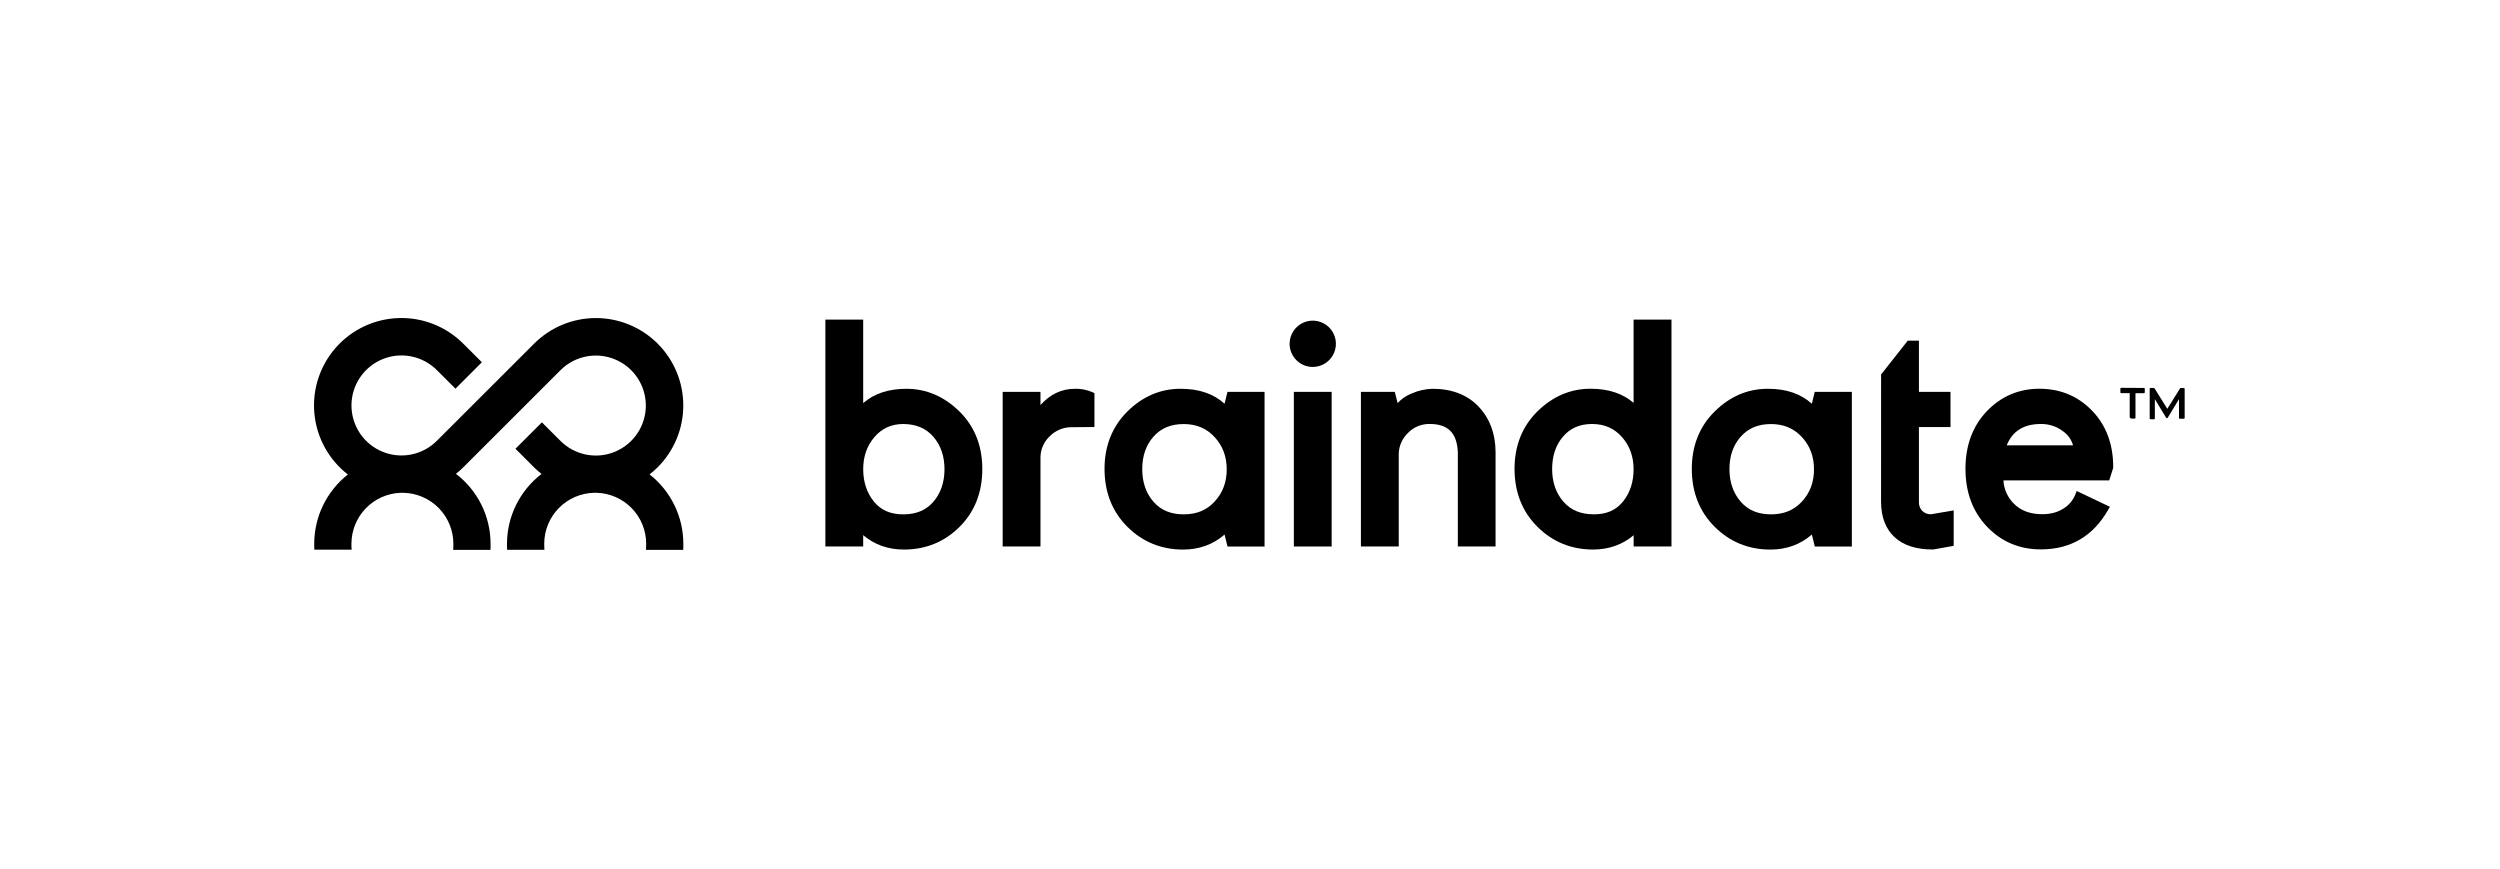
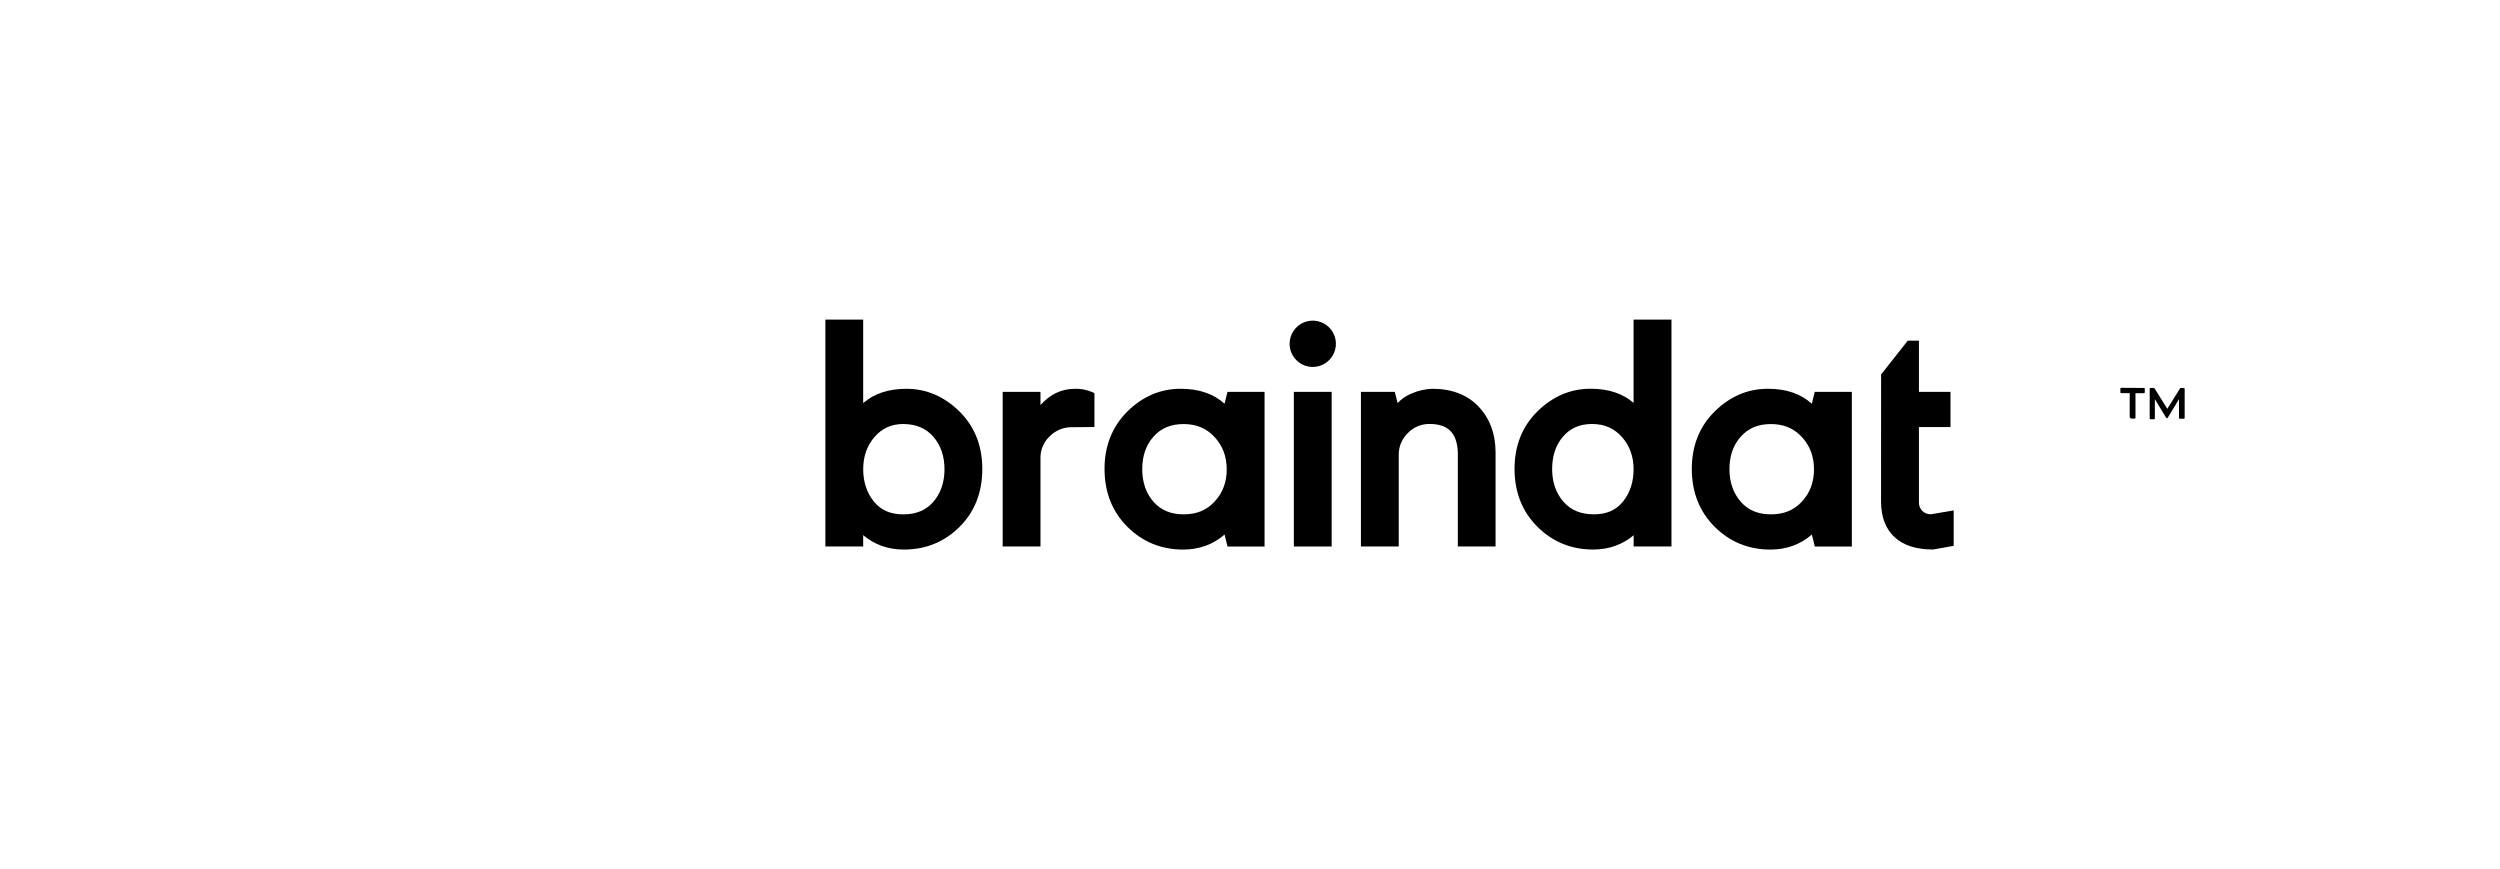
<svg xmlns="http://www.w3.org/2000/svg" width="1871" height="650" viewBox="0 0 1871 650" fill="none">
-   <path d="M486.144 355.036C488.279 353.37 490.313 351.578 492.235 349.671C504.496 337.399 511.381 320.76 511.374 303.413C511.367 286.066 504.469 269.432 492.197 257.171C479.926 244.91 463.287 238.025 445.94 238.032C428.593 238.039 411.959 244.937 399.698 257.209L326.929 329.911C321.694 335.144 315.025 338.707 307.765 340.151C300.505 341.594 292.98 340.851 286.141 338.018C279.303 335.185 273.458 330.387 269.346 324.233C265.234 318.078 263.039 310.842 263.039 303.44C263.039 296.037 265.234 288.801 269.346 282.647C273.458 276.492 279.303 271.694 286.141 268.861C292.98 266.028 300.505 265.285 307.765 266.729C315.025 268.172 321.694 271.735 326.929 276.968L340.862 290.882L360.631 271.113L346.698 257.199C340.383 250.873 332.839 245.908 324.53 242.611C316.222 239.314 307.326 237.756 298.391 238.031C289.457 238.307 280.673 240.41 272.584 244.213C264.494 248.015 257.27 253.435 251.357 260.139C245.443 266.842 240.967 274.686 238.204 283.187C235.44 291.688 234.449 300.665 235.29 309.564C236.132 318.463 238.789 327.095 243.096 334.928C247.404 342.76 253.272 349.626 260.336 355.102C252.51 361.277 246.18 369.142 241.821 378.108C237.462 387.073 235.187 396.909 235.164 406.878C235.164 407.584 235.164 408.271 235.164 408.93L235.249 411.387H263.151L263.019 408.723C263.019 407.989 263.019 407.405 263.019 406.84C263.056 396.94 266.936 387.44 273.842 380.345C280.747 373.25 290.138 369.114 300.034 368.809H300.42H301.879C311.869 369.011 321.382 373.12 328.377 380.254C335.373 387.388 339.294 396.98 339.299 406.972C339.299 407.518 339.299 408.102 339.299 408.855L339.177 411.51H367.06L367.145 409.053C367.145 408.394 367.145 407.706 367.145 407C367.137 396.867 364.796 386.871 360.303 377.788C355.811 368.705 349.287 360.779 341.238 354.622C343.151 353.1 344.977 351.472 346.708 349.746L419.476 277.043C424.711 271.813 431.378 268.253 438.636 266.812C445.894 265.371 453.416 266.114 460.252 268.947C467.087 271.78 472.93 276.576 477.04 282.729C481.15 288.882 483.344 296.115 483.344 303.515C483.344 310.914 481.15 318.148 477.04 324.301C472.93 330.454 467.087 335.25 460.252 338.083C453.416 340.916 445.894 341.659 438.636 340.218C431.378 338.777 424.711 335.216 419.476 329.986L405.544 316.073L385.775 335.842L399.707 349.765C401.462 351.518 403.316 353.168 405.261 354.707C397.243 360.861 390.745 368.774 386.267 377.835C381.788 386.896 379.449 396.865 379.43 406.972C379.43 407.603 379.43 408.281 379.43 409.024L379.524 411.481H407.426L407.351 408.761C407.351 408.13 407.304 407.518 407.304 406.925C407.317 396.945 411.236 387.367 418.223 380.241C425.21 373.116 434.709 369.008 444.686 368.799C445.298 368.799 445.929 368.799 446.569 368.799C456.493 369.1 465.909 373.254 472.822 380.38C479.736 387.506 483.602 397.044 483.603 406.972C483.603 407.565 483.603 408.168 483.556 408.855L483.443 411.51H511.336L511.411 409.034C511.411 408.362 511.411 407.684 511.411 407C511.408 396.991 509.133 387.113 504.756 378.111C500.379 369.11 494.015 361.22 486.144 355.036Z" fill="black" />
  <path d="M678.326 290.967C664.968 290.967 654.123 294.572 646.009 301.68V239.21H617.711V408.987H646.009V400.515C654.481 407.679 664.723 411.294 676.481 411.294C692.776 411.294 706.775 405.598 718.09 394.349C729.405 383.099 735.157 368.555 735.157 351.046C735.157 333.536 729.368 319.039 717.977 307.874C706.586 296.709 693.256 290.967 678.326 290.967ZM676.029 317.325C685.669 317.41 693.021 320.535 698.528 326.871C704.035 333.206 706.859 341.415 706.859 351.196C706.859 360.977 704.035 369.167 698.528 375.531C693.021 381.894 685.669 384.944 676.029 384.944C666.389 384.944 659.216 381.8 653.992 375.342C648.767 368.885 646.018 360.685 646.018 351.177C646.018 341.669 648.842 333.592 654.434 327.078C660.026 320.564 667.058 317.391 676.029 317.307V317.325Z" fill="black" />
  <path d="M804.509 290.966C794.53 290.966 785.869 295.061 778.696 303.147V293.263H750.398V408.986H778.696V342.092C778.742 339.098 779.403 336.146 780.639 333.419C781.874 330.691 783.658 328.247 785.879 326.239C788.032 324.125 790.584 322.46 793.386 321.342C796.188 320.223 799.185 319.674 802.202 319.725L819.081 319.584V294.223L817.575 293.508C813.458 291.715 808.998 290.847 804.509 290.966Z" fill="black" />
  <path d="M916.456 302.178C908.304 294.731 897.318 290.966 883.724 290.966H883.423C868.474 290.966 855.135 296.671 843.772 307.911C832.41 319.151 826.545 333.808 826.63 351.214C826.715 368.62 832.485 383.117 843.838 394.357C855.191 405.597 869.161 411.302 885.4 411.302C897.421 411.302 907.852 407.536 916.465 400.053L918.659 409.014H946.392V293.263H918.659L916.456 302.178ZM885.861 384.934C876.212 384.934 868.822 381.846 863.268 375.52C857.714 369.194 854.852 360.948 854.852 351.092C854.852 341.235 857.676 333.074 863.268 326.776C868.86 320.478 876.25 317.362 885.861 317.362C895.473 317.362 903.135 320.657 909.104 327.199C915.072 333.742 918.075 341.659 918.075 351.233C918.075 360.807 915.138 368.686 909.104 375.285C903.07 381.884 895.52 384.934 885.861 384.934Z" fill="black" />
  <path d="M996.605 293.264H968.316V408.997H996.605V293.264Z" fill="black" />
  <path d="M1072.12 290.966C1066.71 291.116 1061.37 292.318 1056.41 294.505C1052.44 296.082 1048.88 298.526 1045.98 301.66L1043.86 293.263H1018.51V408.986H1046.81V339.682C1046.87 336.691 1047.54 333.744 1048.77 331.016C1050 328.287 1051.76 325.834 1053.95 323.801C1056.02 321.71 1058.48 320.057 1061.19 318.941C1063.91 317.825 1066.82 317.269 1069.76 317.306H1070.07C1083.67 317.306 1090.33 323.989 1091.04 338.223V408.986H1119.28V338.195C1119.2 324.488 1114.92 313.088 1106.57 304.305C1098.22 295.522 1086.63 290.966 1072.12 290.966Z" fill="black" />
  <path d="M1222.58 301.539C1214.51 294.506 1203.75 290.939 1190.58 290.939H1190.27C1175.33 290.939 1162.03 296.643 1150.61 307.883C1139.2 319.123 1133.41 333.781 1133.48 351.187C1133.56 368.593 1139.35 383.09 1150.7 394.33C1162.05 405.57 1176.01 411.275 1192.26 411.275C1203.96 411.275 1214.17 407.688 1222.62 400.59V408.987H1250.93V239.21H1222.58V301.539ZM1192.68 384.907C1183.04 384.907 1175.63 381.819 1170.09 375.493C1164.56 369.167 1161.62 360.921 1161.62 351.064C1161.62 341.208 1164.37 333.018 1169.77 326.73C1175.17 320.441 1182.26 317.316 1191.54 317.316C1200.81 317.316 1208.16 320.601 1213.91 327.116C1219.66 333.63 1222.58 341.726 1222.58 351.187C1222.58 360.648 1219.92 368.828 1214.66 375.361C1209.39 381.894 1202.31 384.935 1192.71 384.935L1192.68 384.907Z" fill="black" />
  <path d="M1355.98 302.178C1347.83 294.731 1336.84 290.966 1323.25 290.966H1322.94C1308 290.966 1294.7 296.671 1283.29 307.911C1271.88 319.151 1266.07 333.808 1266.15 351.214C1266.22 368.62 1272.01 383.117 1283.36 394.357C1294.7 405.597 1308.68 411.302 1324.93 411.302C1336.95 411.302 1347.37 407.536 1355.99 400.053L1358.19 409.014H1385.92V293.263H1358.14L1355.98 302.178ZM1325.39 384.934C1315.74 384.934 1308.34 381.846 1302.8 375.52C1297.25 369.194 1294.32 360.948 1294.32 351.092C1294.32 341.235 1297.15 333.074 1302.8 326.776C1308.45 320.478 1315.77 317.362 1325.39 317.362C1335.01 317.362 1342.66 320.657 1348.64 327.199C1354.62 333.742 1357.59 341.659 1357.59 351.233C1357.59 360.807 1354.67 368.686 1348.64 375.285C1342.62 381.884 1335.05 384.934 1325.39 384.934Z" fill="black" />
  <path d="M1407.78 375.68C1407.87 387.033 1411.27 395.901 1417.92 402.039C1424.57 408.176 1434.14 411.245 1446.55 411.245H1446.77L1462.13 408.515V381.969L1445.18 384.877C1443.97 384.929 1442.76 384.731 1441.62 384.295C1440.49 383.86 1439.46 383.196 1438.59 382.345C1437.75 381.452 1437.1 380.401 1436.68 379.253C1436.25 378.106 1436.06 376.884 1436.12 375.661V319.612H1459.75V293.253H1436.12V254.958H1427.76L1407.82 280.253L1407.78 375.68Z" fill="black" />
-   <path d="M1581.52 350.17V349.774C1581.6 332.603 1576.3 318.351 1565.76 307.412C1555.23 296.473 1541.94 290.929 1526.35 290.929C1510.76 290.929 1497.49 296.681 1486.89 307.798C1476.29 318.916 1470.96 333.394 1470.96 350.913C1470.96 368.432 1476.4 383.024 1487.12 394.217C1497.84 405.41 1511.35 411.161 1527.16 411.161H1527.42C1549.54 411.161 1566.44 401.267 1577.62 381.743L1579.03 379.286L1554.21 367.463L1553.19 370.07C1551.41 374.467 1548.26 378.175 1544.21 380.651C1539.92 383.419 1534.62 384.822 1528.43 384.822C1519.36 384.822 1512.42 382.233 1507.11 376.876C1502.47 372.253 1499.71 366.076 1499.36 359.536H1578.54L1581.52 350.17ZM1501.81 333.309C1506.15 322.559 1514.58 317.306 1527.49 317.306C1533.55 317.243 1539.47 319.233 1544.26 322.954C1547.77 325.488 1550.31 329.14 1551.46 333.309H1501.81Z" fill="black" />
  <path d="M965.137 257.294C965.137 253.866 966.153 250.515 968.057 247.665C969.962 244.815 972.668 242.594 975.835 241.282C979.002 239.97 982.487 239.627 985.848 240.296C989.21 240.965 992.298 242.615 994.722 245.039C997.146 247.463 998.796 250.551 999.465 253.913C1000.13 257.274 999.791 260.759 998.479 263.926C997.167 267.093 994.946 269.799 992.096 271.704C989.246 273.608 985.895 274.624 982.467 274.624C977.871 274.624 973.463 272.798 970.213 269.548C966.963 266.298 965.137 261.89 965.137 257.294Z" fill="black" />
  <path d="M1604.69 290.336C1604.78 290.336 1605.06 290.525 1605.16 290.901V293.819C1605.06 294.102 1604.5 294.29 1604.5 294.29H1598.19V312.741C1598.19 313.118 1597.91 313.306 1597.63 313.306H1595.37C1594.43 313.306 1593.86 312.647 1593.86 311.8V294.196H1587.46C1587.18 294.196 1586.89 294.008 1586.89 293.631V290.807C1586.89 290.525 1587.18 290.242 1587.46 290.242L1604.69 290.336Z" fill="black" />
  <path d="M1634.43 290.43C1634.72 290.43 1635 290.712 1635 290.995V312.835C1635 313.117 1634.72 313.4 1634.43 313.4H1631.33C1630.95 313.4 1630.76 313.117 1630.76 312.835V298.714L1622.38 312.552C1622.2 312.835 1622.01 312.929 1621.82 312.929H1621.63C1621.35 312.929 1621.16 312.835 1621.07 312.552L1612.69 298.714V313.211C1612.69 313.494 1612.41 313.776 1612.12 313.776H1609.39C1609.11 313.776 1608.83 313.494 1608.83 313.211V290.901C1608.83 290.618 1609.02 290.336 1609.39 290.336H1611.84C1612.12 290.336 1612.31 290.43 1612.5 290.712L1622.01 305.963L1631.52 290.712C1631.7 290.43 1631.89 290.336 1632.17 290.336L1634.43 290.43Z" fill="black" />
</svg>